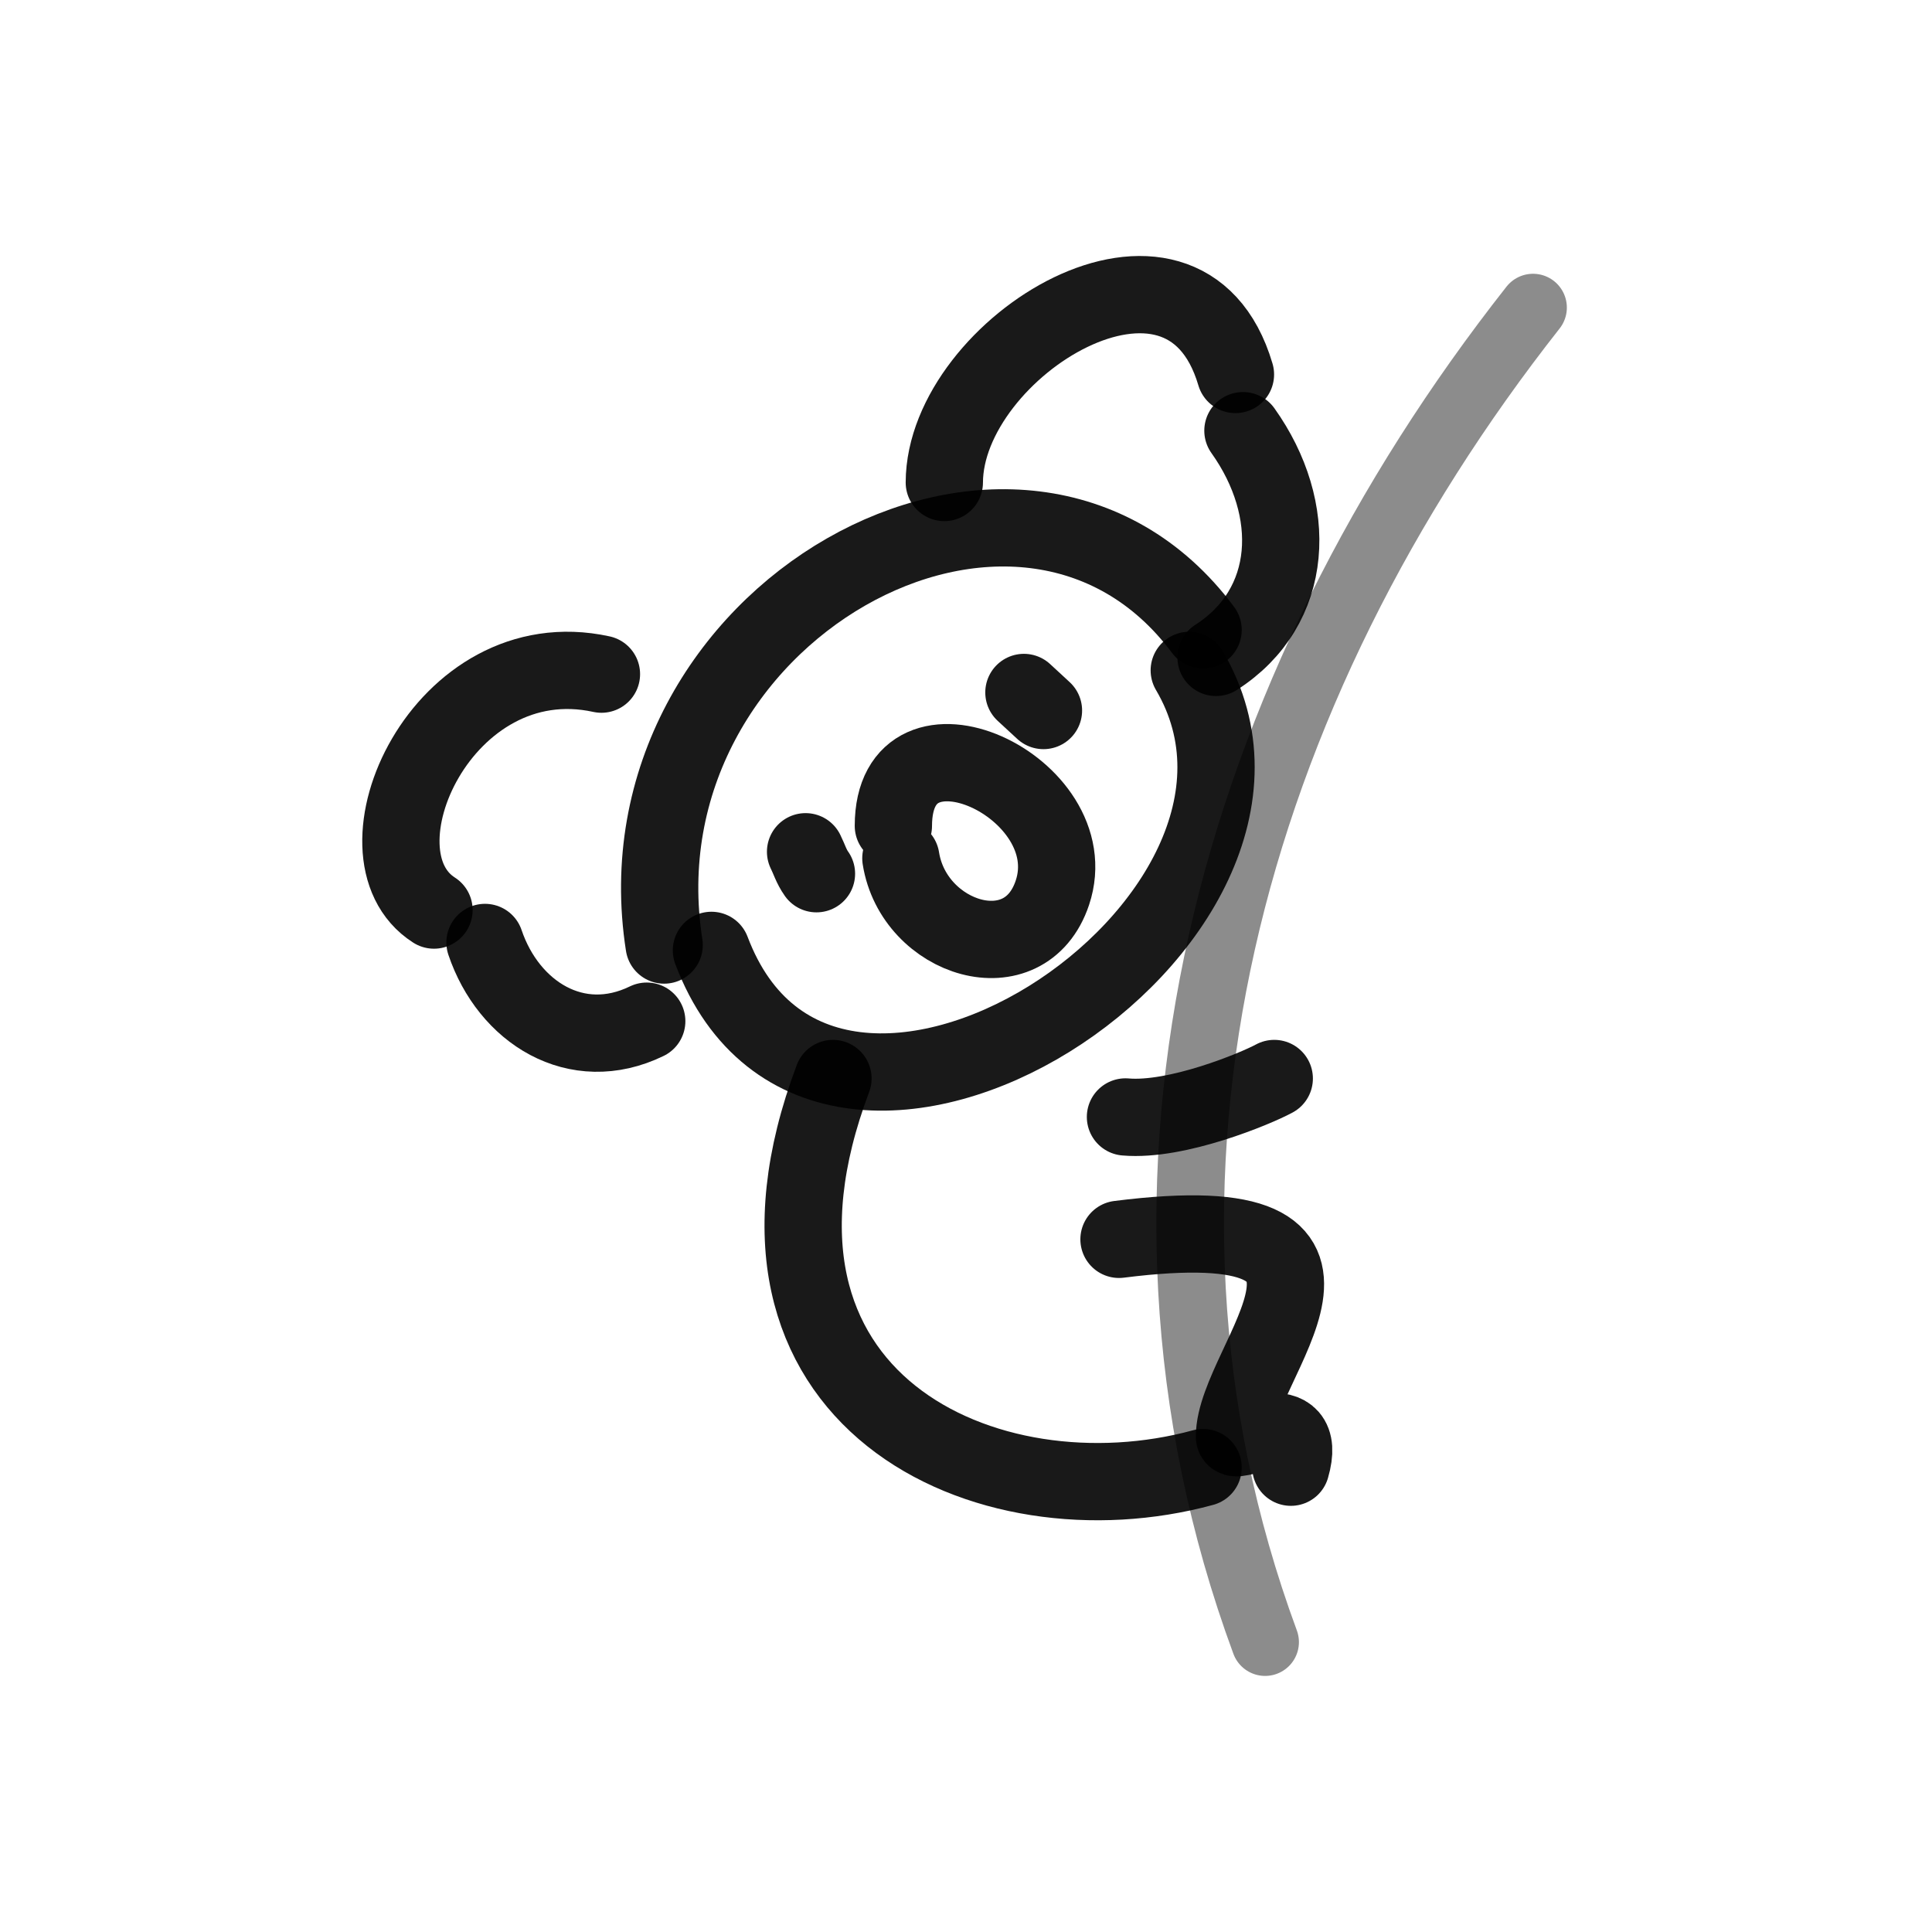
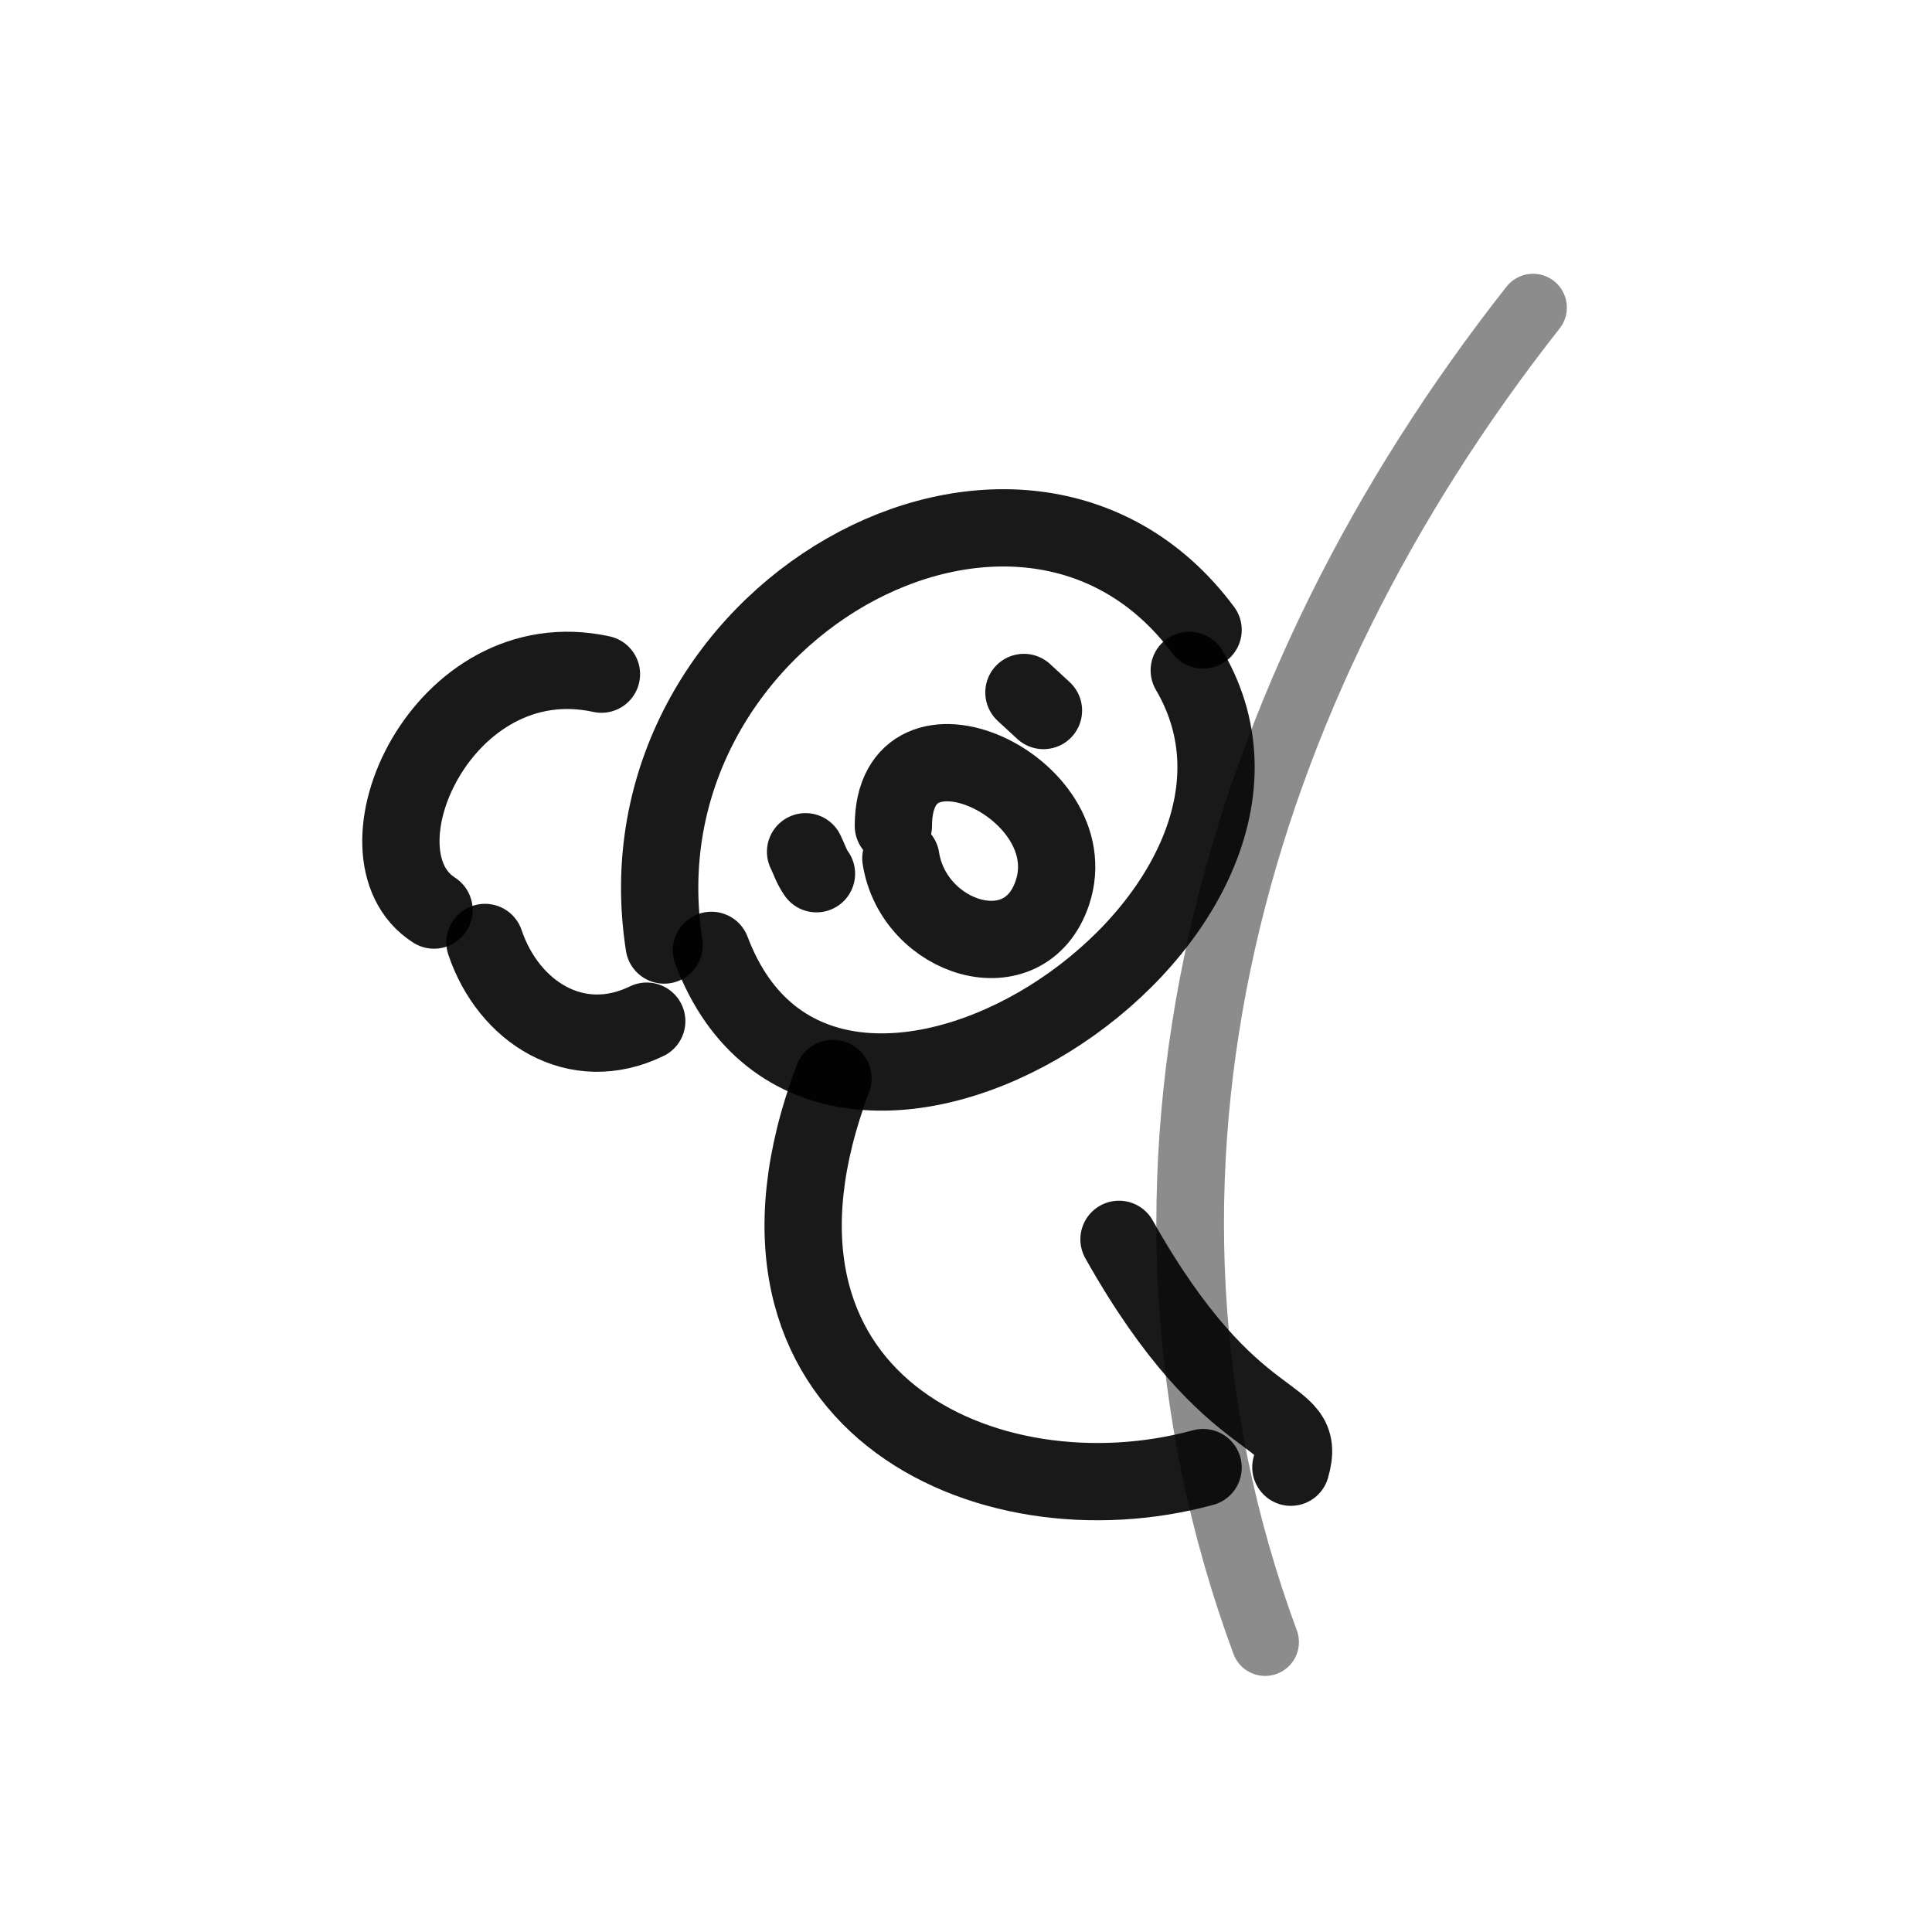
<svg xmlns="http://www.w3.org/2000/svg" width="800px" height="800px" viewBox="0 0 400 400" fill="none">
  <path d="M137.508 195.658C126.779 127.117 211.518 79.951 249.088 130.421" stroke="#000000" stroke-opacity="0.9" stroke-width="16" stroke-linecap="round" stroke-linejoin="round" />
  <path d="M147.293 196.767C171.095 259.755 276.94 190.994 246.224 138.793" stroke="#000000" stroke-opacity="0.9" stroke-width="16" stroke-linecap="round" stroke-linejoin="round" />
  <path d="M184.963 170.986C184.984 144.474 225.195 162.98 217.885 184.837C212.205 201.822 189.163 194.512 186.517 177.696" stroke="#000000" stroke-opacity="0.9" stroke-width="16" stroke-linecap="round" stroke-linejoin="round" />
  <path d="M169.04 180.894C167.958 179.367 167.558 177.906 166.785 176.348" stroke="#000000" stroke-opacity="0.9" stroke-width="16" stroke-linecap="round" stroke-linejoin="round" />
-   <path d="M195.512 99.896C195.571 71.924 245.105 41.289 255.786 77.533" stroke="#000000" stroke-opacity="0.9" stroke-width="16" stroke-linecap="round" stroke-linejoin="round" />
-   <path d="M257.335 89.166C268.925 105.428 268.106 125.649 251.768 136.11" stroke="#000000" stroke-opacity="0.9" stroke-width="16" stroke-linecap="round" stroke-linejoin="round" />
  <path d="M124.522 139.574C91.608 132.388 71.762 176.858 89.856 188.419" stroke="#000000" stroke-opacity="0.9" stroke-width="16" stroke-linecap="round" stroke-linejoin="round" />
  <path d="M100.414 195.126C105.282 209.555 119.318 218.518 133.9 211.424" stroke="#000000" stroke-opacity="0.9" stroke-width="16" stroke-linecap="round" stroke-linejoin="round" />
  <path d="M172.457 223.292C147.292 289.976 204.294 316.063 249.089 303.845" stroke="#000000" stroke-opacity="0.9" stroke-width="16" stroke-linecap="round" stroke-linejoin="round" />
-   <path d="M233.016 231.253C243.635 232.181 259.962 225.391 263.822 223.292" stroke="#000000" stroke-opacity="0.9" stroke-width="16" stroke-linecap="round" stroke-linejoin="round" />
-   <path d="M231.678 256.591C291.165 249.069 255.582 281.713 255.582 297.44C255.582 299.094 270.987 290.912 267.261 303.768" stroke="#000000" stroke-opacity="0.9" stroke-width="16" stroke-linecap="round" stroke-linejoin="round" />
+   <path d="M231.678 256.591C255.582 299.094 270.987 290.912 267.261 303.768" stroke="#000000" stroke-opacity="0.9" stroke-width="16" stroke-linecap="round" stroke-linejoin="round" />
  <path opacity="0.503" d="M317.4 63.683C255.264 142.628 226.203 243.117 261.928 339.981" stroke="#000000" stroke-opacity="0.9" stroke-width="14" stroke-linecap="round" stroke-linejoin="round" />
  <path d="M211.99 143.369L216.037 147.105" stroke="#000000" stroke-opacity="0.9" stroke-width="16" stroke-linecap="round" stroke-linejoin="round" />
</svg>